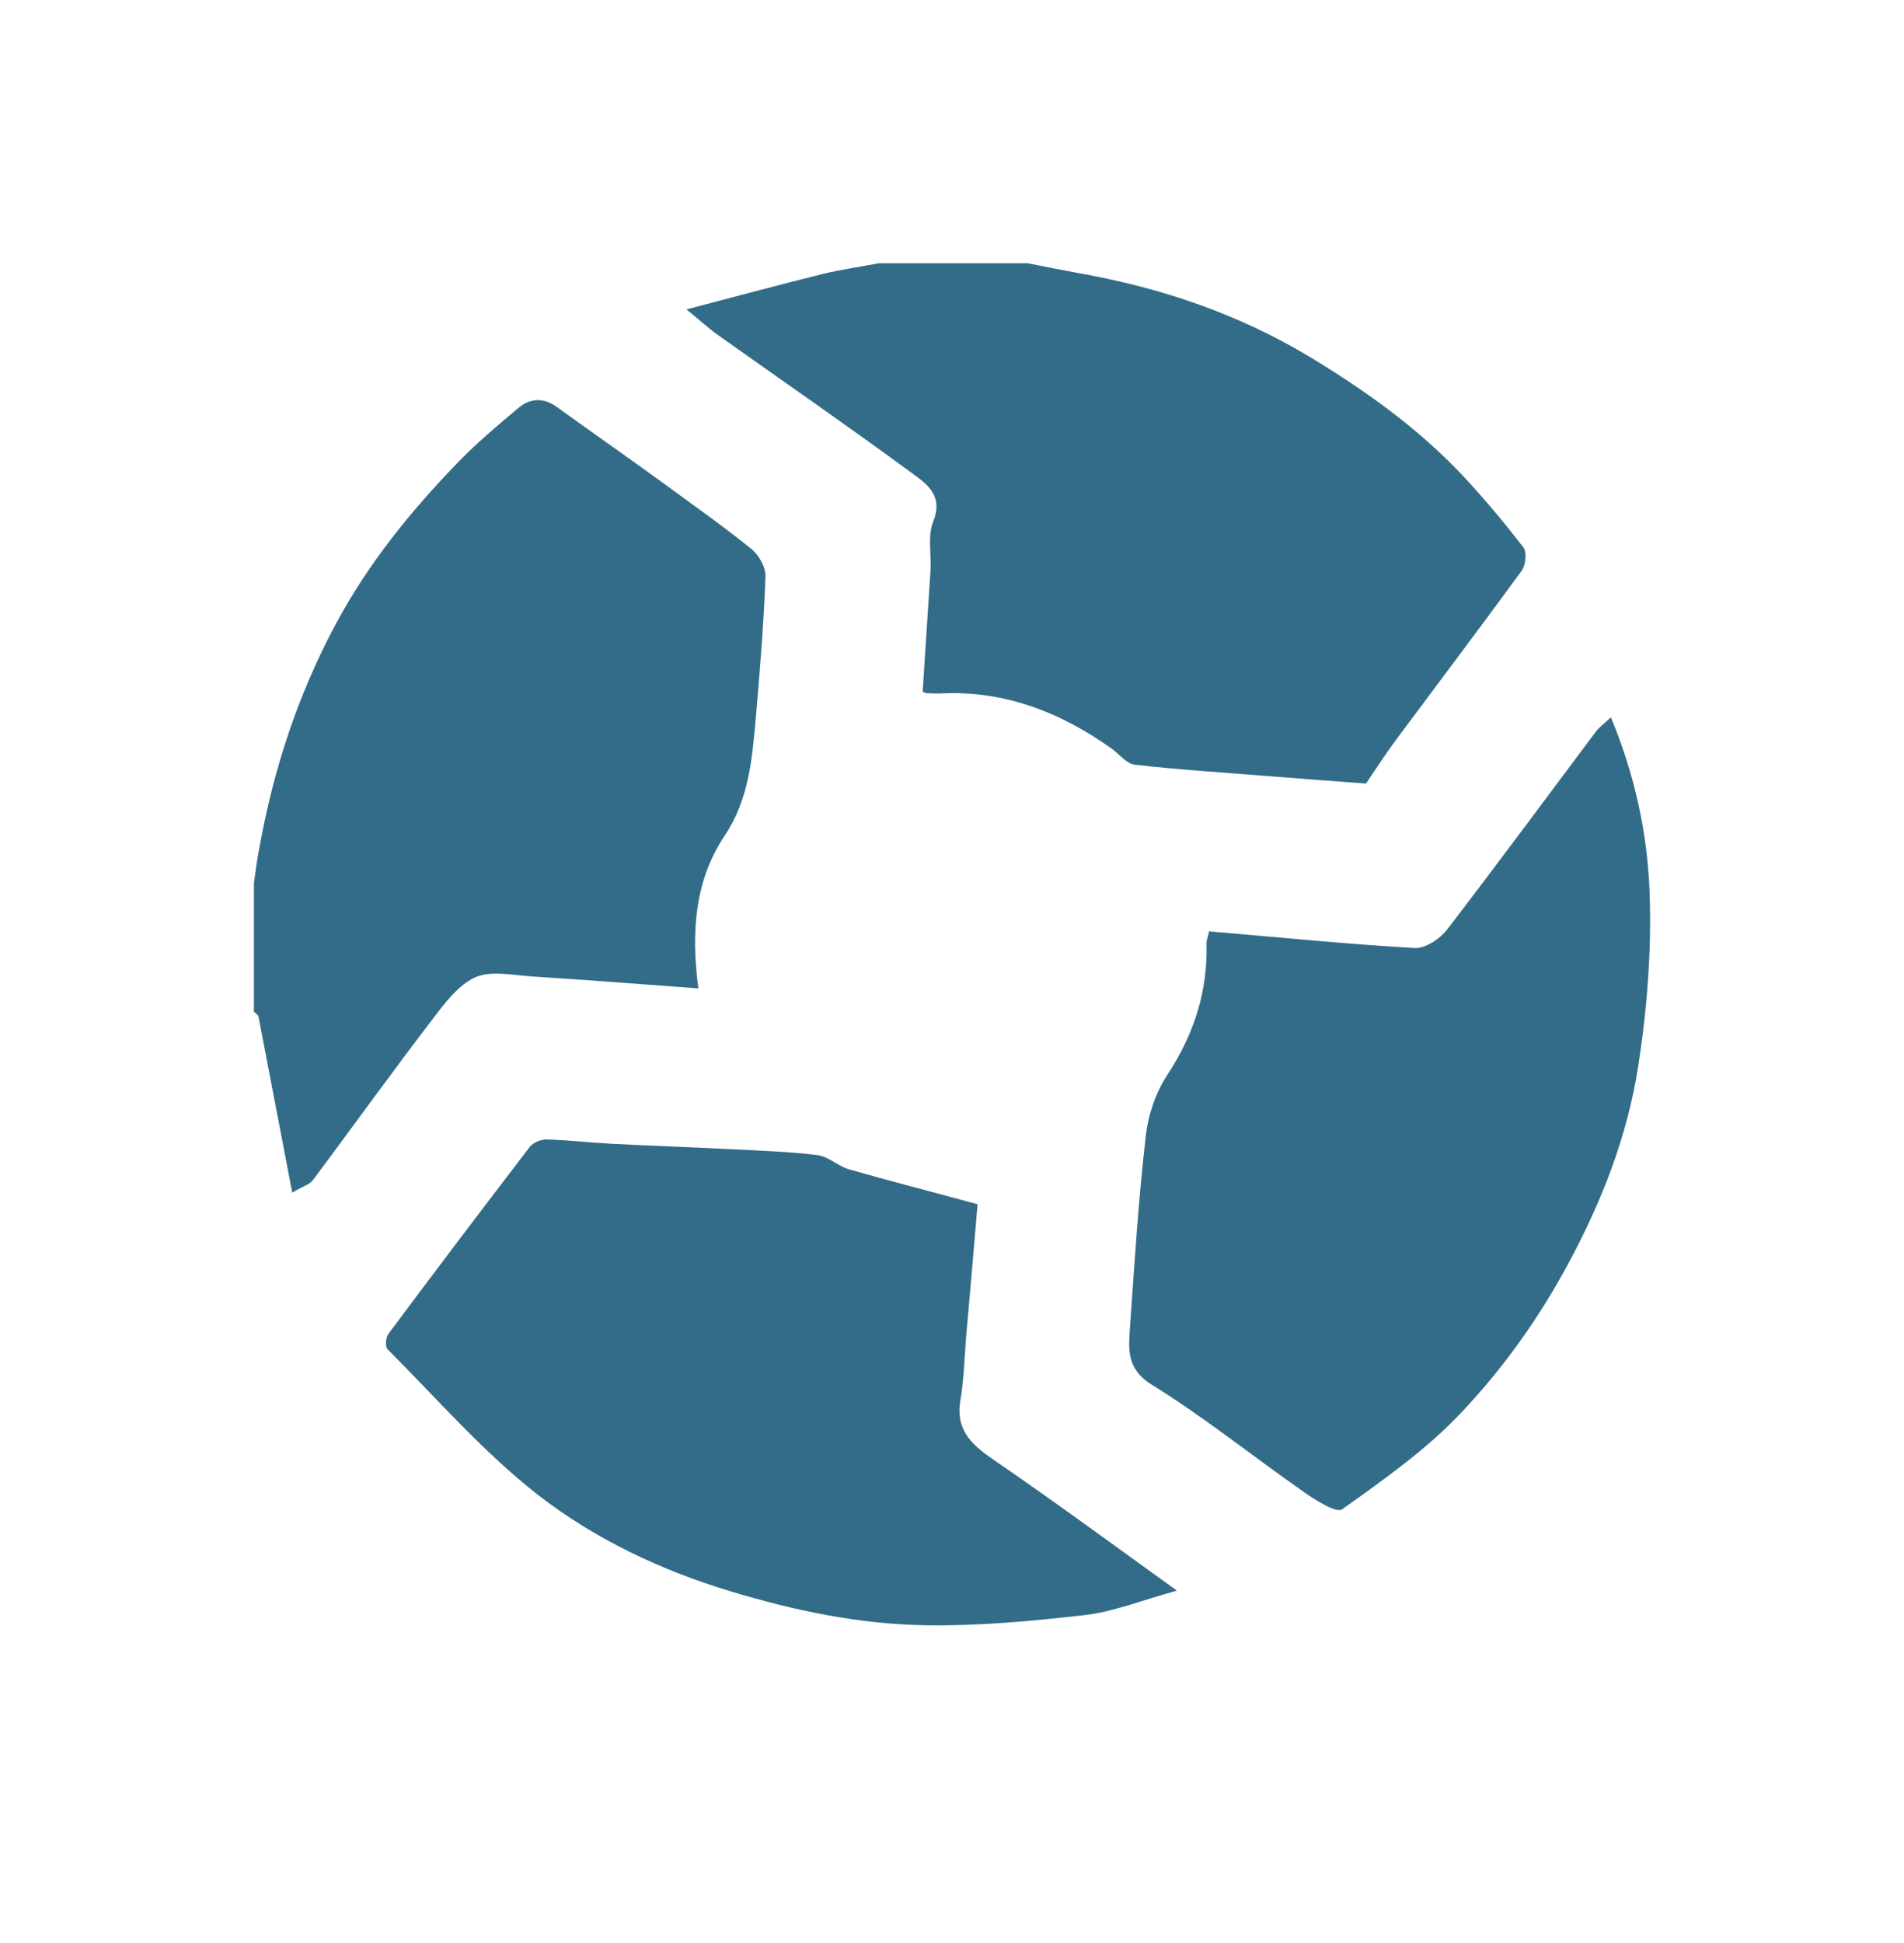
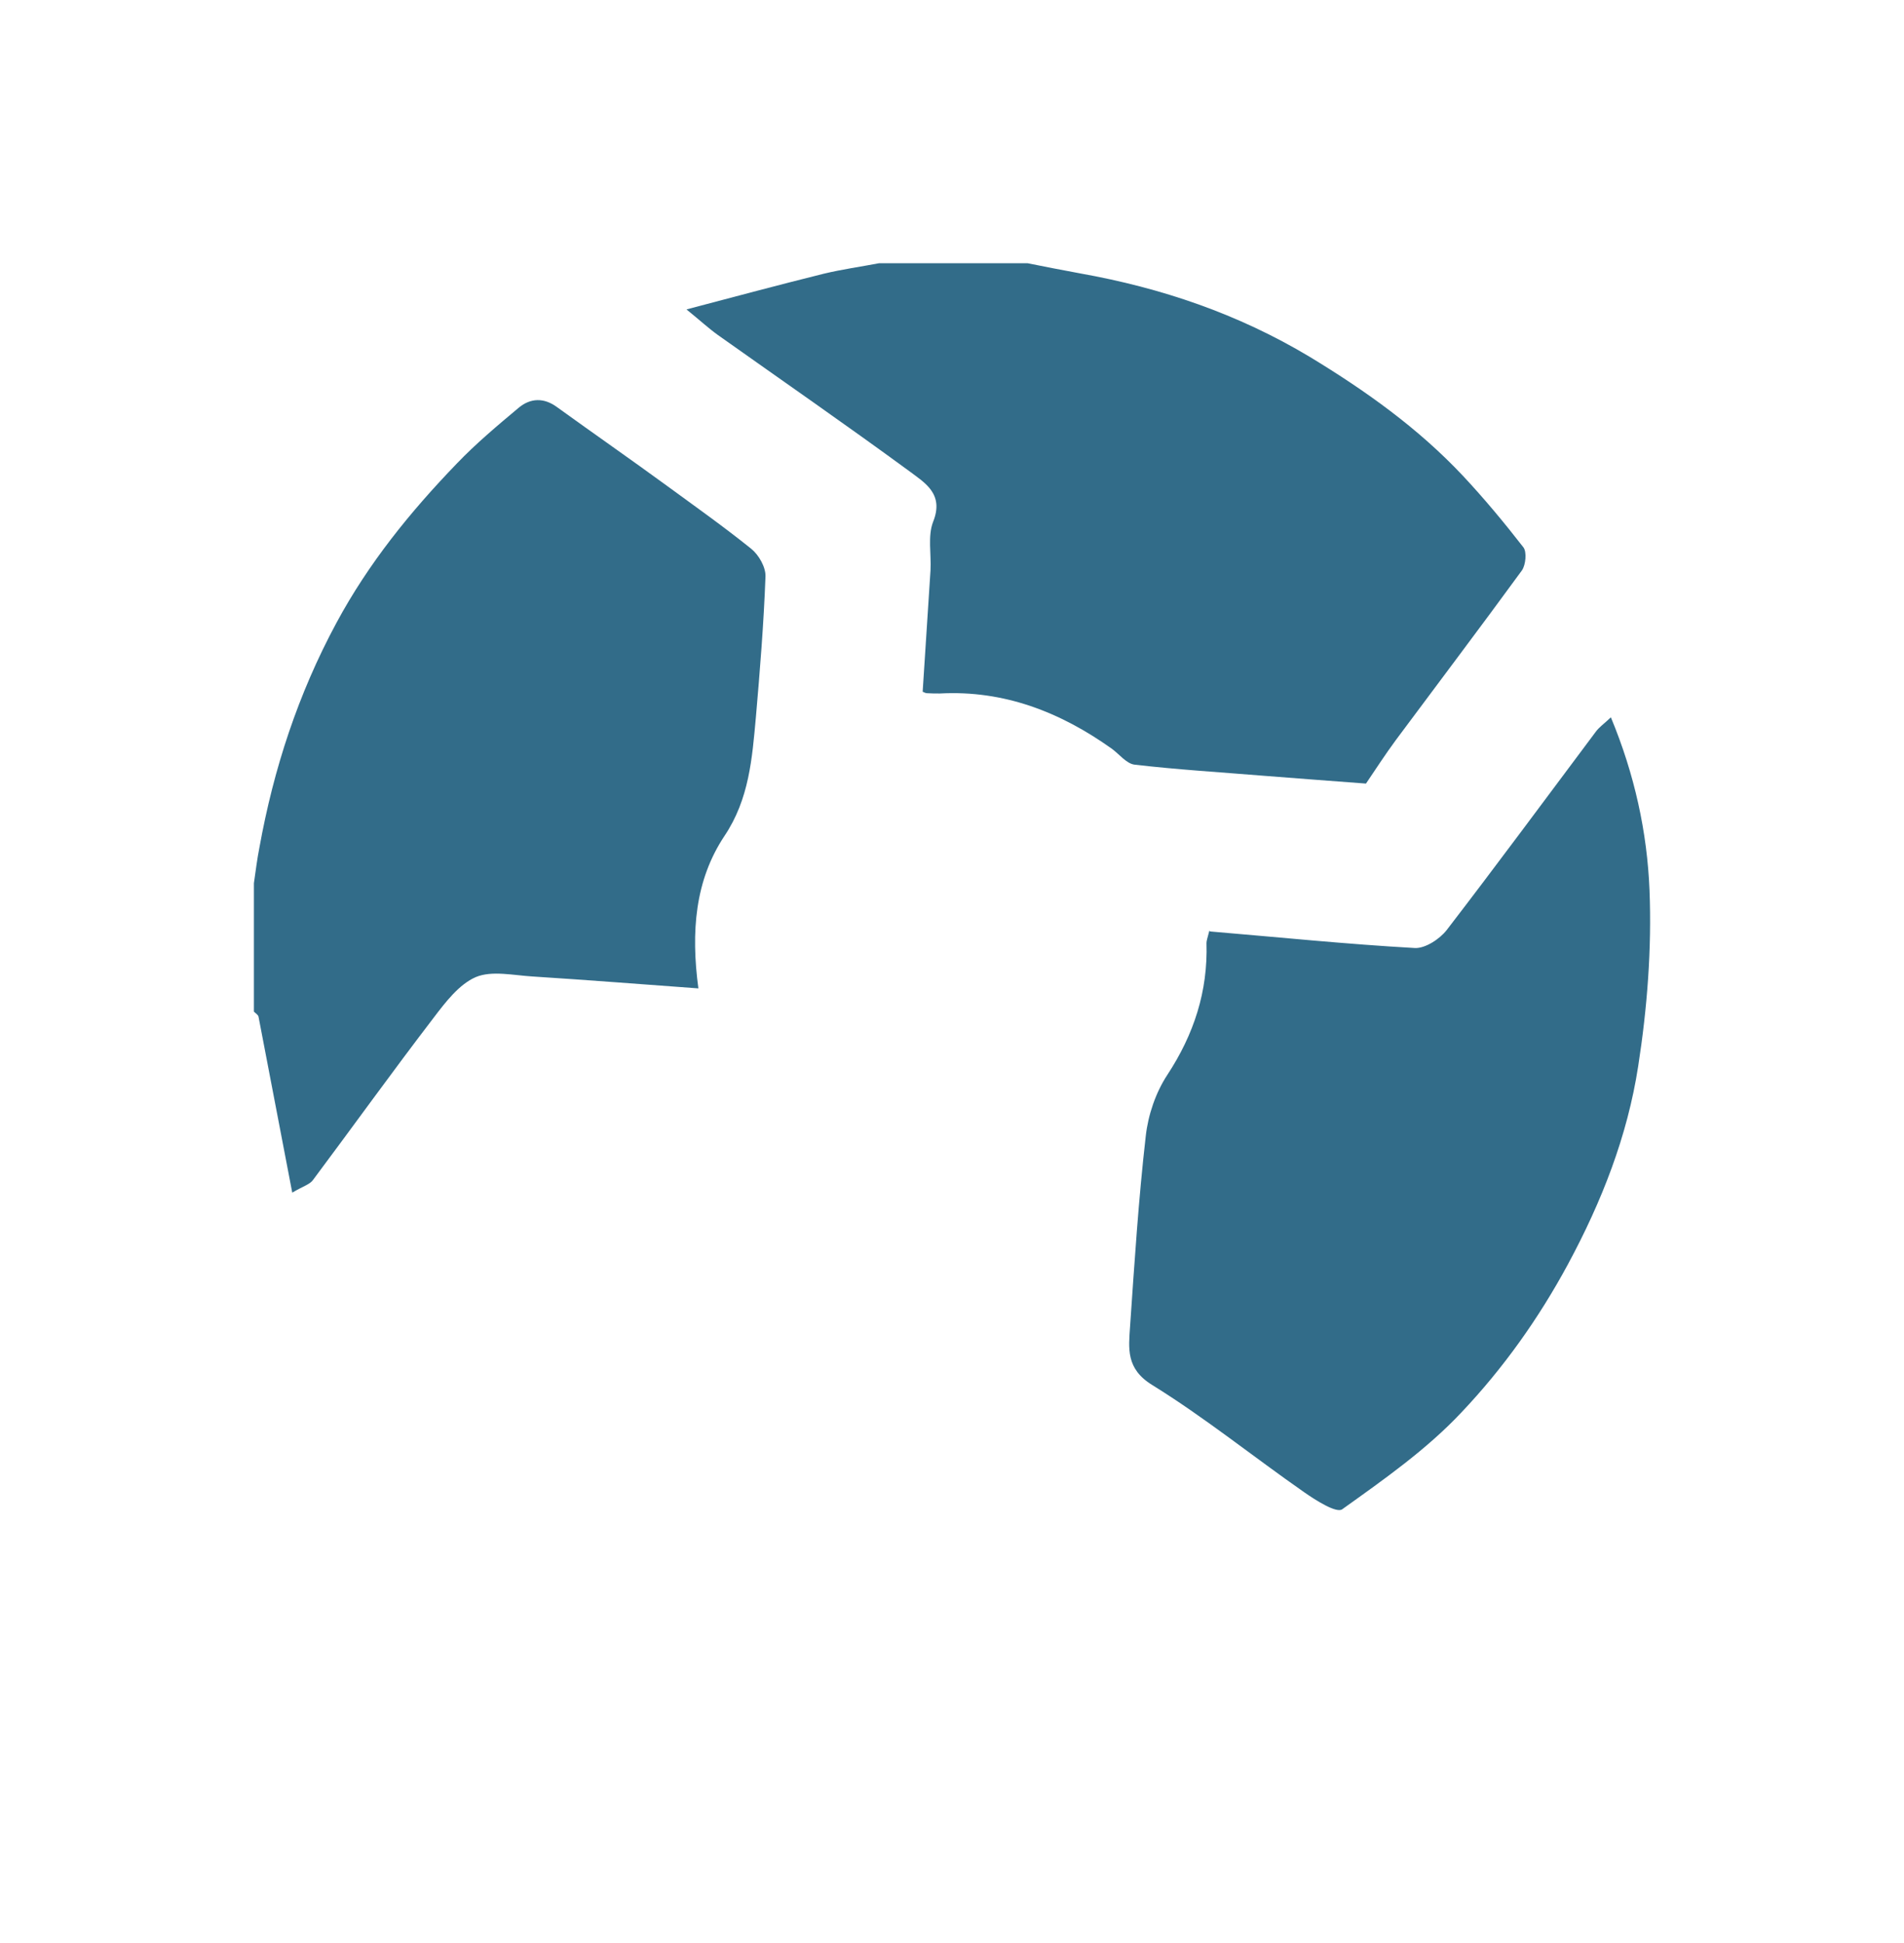
<svg xmlns="http://www.w3.org/2000/svg" id="b" viewBox="0 0 65.54 66.89">
  <path d="m35.37,9.06c.6.12,1.21.24,1.81.35,2.8.5,5.43,1.39,7.9,2.87,1.93,1.17,3.74,2.46,5.28,4.1.73.78,1.42,1.61,2.08,2.46.12.16.08.6-.05.79-1.43,1.96-2.89,3.89-4.34,5.84-.37.5-.71,1.03-1.03,1.5-1.22-.09-2.38-.18-3.54-.27-1.47-.12-2.95-.21-4.42-.38-.28-.03-.53-.36-.79-.55-1.77-1.26-3.71-2.02-5.92-1.9-.15,0-.29,0-.44-.01-.06,0-.11-.04-.15-.05.09-1.4.18-2.79.27-4.18.03-.56-.1-1.18.09-1.67.39-.97-.3-1.35-.83-1.75-2.17-1.59-4.38-3.12-6.58-4.68-.32-.23-.6-.49-1.08-.88,1.67-.44,3.2-.85,4.73-1.23.63-.15,1.27-.24,1.9-.36,1.7,0,3.41,0,5.11,0Z" style="fill:#326c89;" />
  <path d="m8.74,30.4c.06-.41.11-.83.19-1.23.49-2.71,1.33-5.28,2.65-7.73,1.11-2.06,2.54-3.82,4.14-5.48.66-.69,1.4-1.31,2.14-1.93.4-.33.86-.35,1.31-.02,1.26.91,2.54,1.8,3.8,2.72.97.71,1.96,1.41,2.89,2.16.26.21.5.63.49.95-.06,1.62-.19,3.23-.33,4.84-.13,1.42-.23,2.82-1.08,4.09-1.02,1.53-1.16,3.31-.9,5.25-1.93-.14-3.82-.29-5.71-.41-.66-.04-1.4-.21-1.95.02-.58.25-1.05.87-1.46,1.41-1.41,1.84-2.76,3.72-4.15,5.58-.11.15-.34.21-.71.43-.4-2.09-.78-4.07-1.16-6.05-.01-.07-.1-.12-.16-.18,0-1.47,0-2.94,0-4.41Z" style="fill:#326c89;" />
  <path d="m41.65,32.06c2.38.2,4.72.44,7.05.57.36.02.86-.31,1.1-.62,1.73-2.25,3.42-4.54,5.12-6.81.12-.17.3-.29.53-.51.82,1.97,1.25,3.96,1.33,5.95.08,2.02-.08,4.07-.39,6.06-.37,2.4-1.25,4.65-2.42,6.82-1.01,1.87-2.23,3.58-3.66,5.09-1.2,1.28-2.67,2.31-4.11,3.34-.2.14-.91-.31-1.31-.59-1.75-1.22-3.42-2.57-5.23-3.69-.91-.56-.81-1.26-.76-2.02.15-2.18.29-4.37.54-6.55.08-.72.34-1.49.74-2.1.92-1.4,1.4-2.88,1.35-4.54,0-.08.03-.16.1-.43Z" style="fill:#326c89;" />
-   <path d="m40.51,54.75c-1.24.34-2.19.73-3.17.84-1.83.21-3.67.38-5.51.35-2.26-.04-4.47-.5-6.66-1.16-2.42-.73-4.68-1.8-6.63-3.31-1.89-1.47-3.49-3.32-5.2-5.03-.09-.09-.06-.41.03-.53,1.61-2.16,3.23-4.3,4.87-6.44.11-.14.37-.25.56-.25.76.02,1.52.11,2.29.15,1.4.07,2.8.12,4.19.19.96.05,1.92.08,2.87.2.37.05.7.38,1.08.49,1.4.4,2.81.76,4.42,1.2-.11,1.31-.24,2.86-.38,4.4-.07.78-.08,1.57-.21,2.34-.19,1.12.49,1.61,1.28,2.15,2.01,1.38,3.98,2.83,6.16,4.4Z" style="fill:#326c89;" />
</svg>